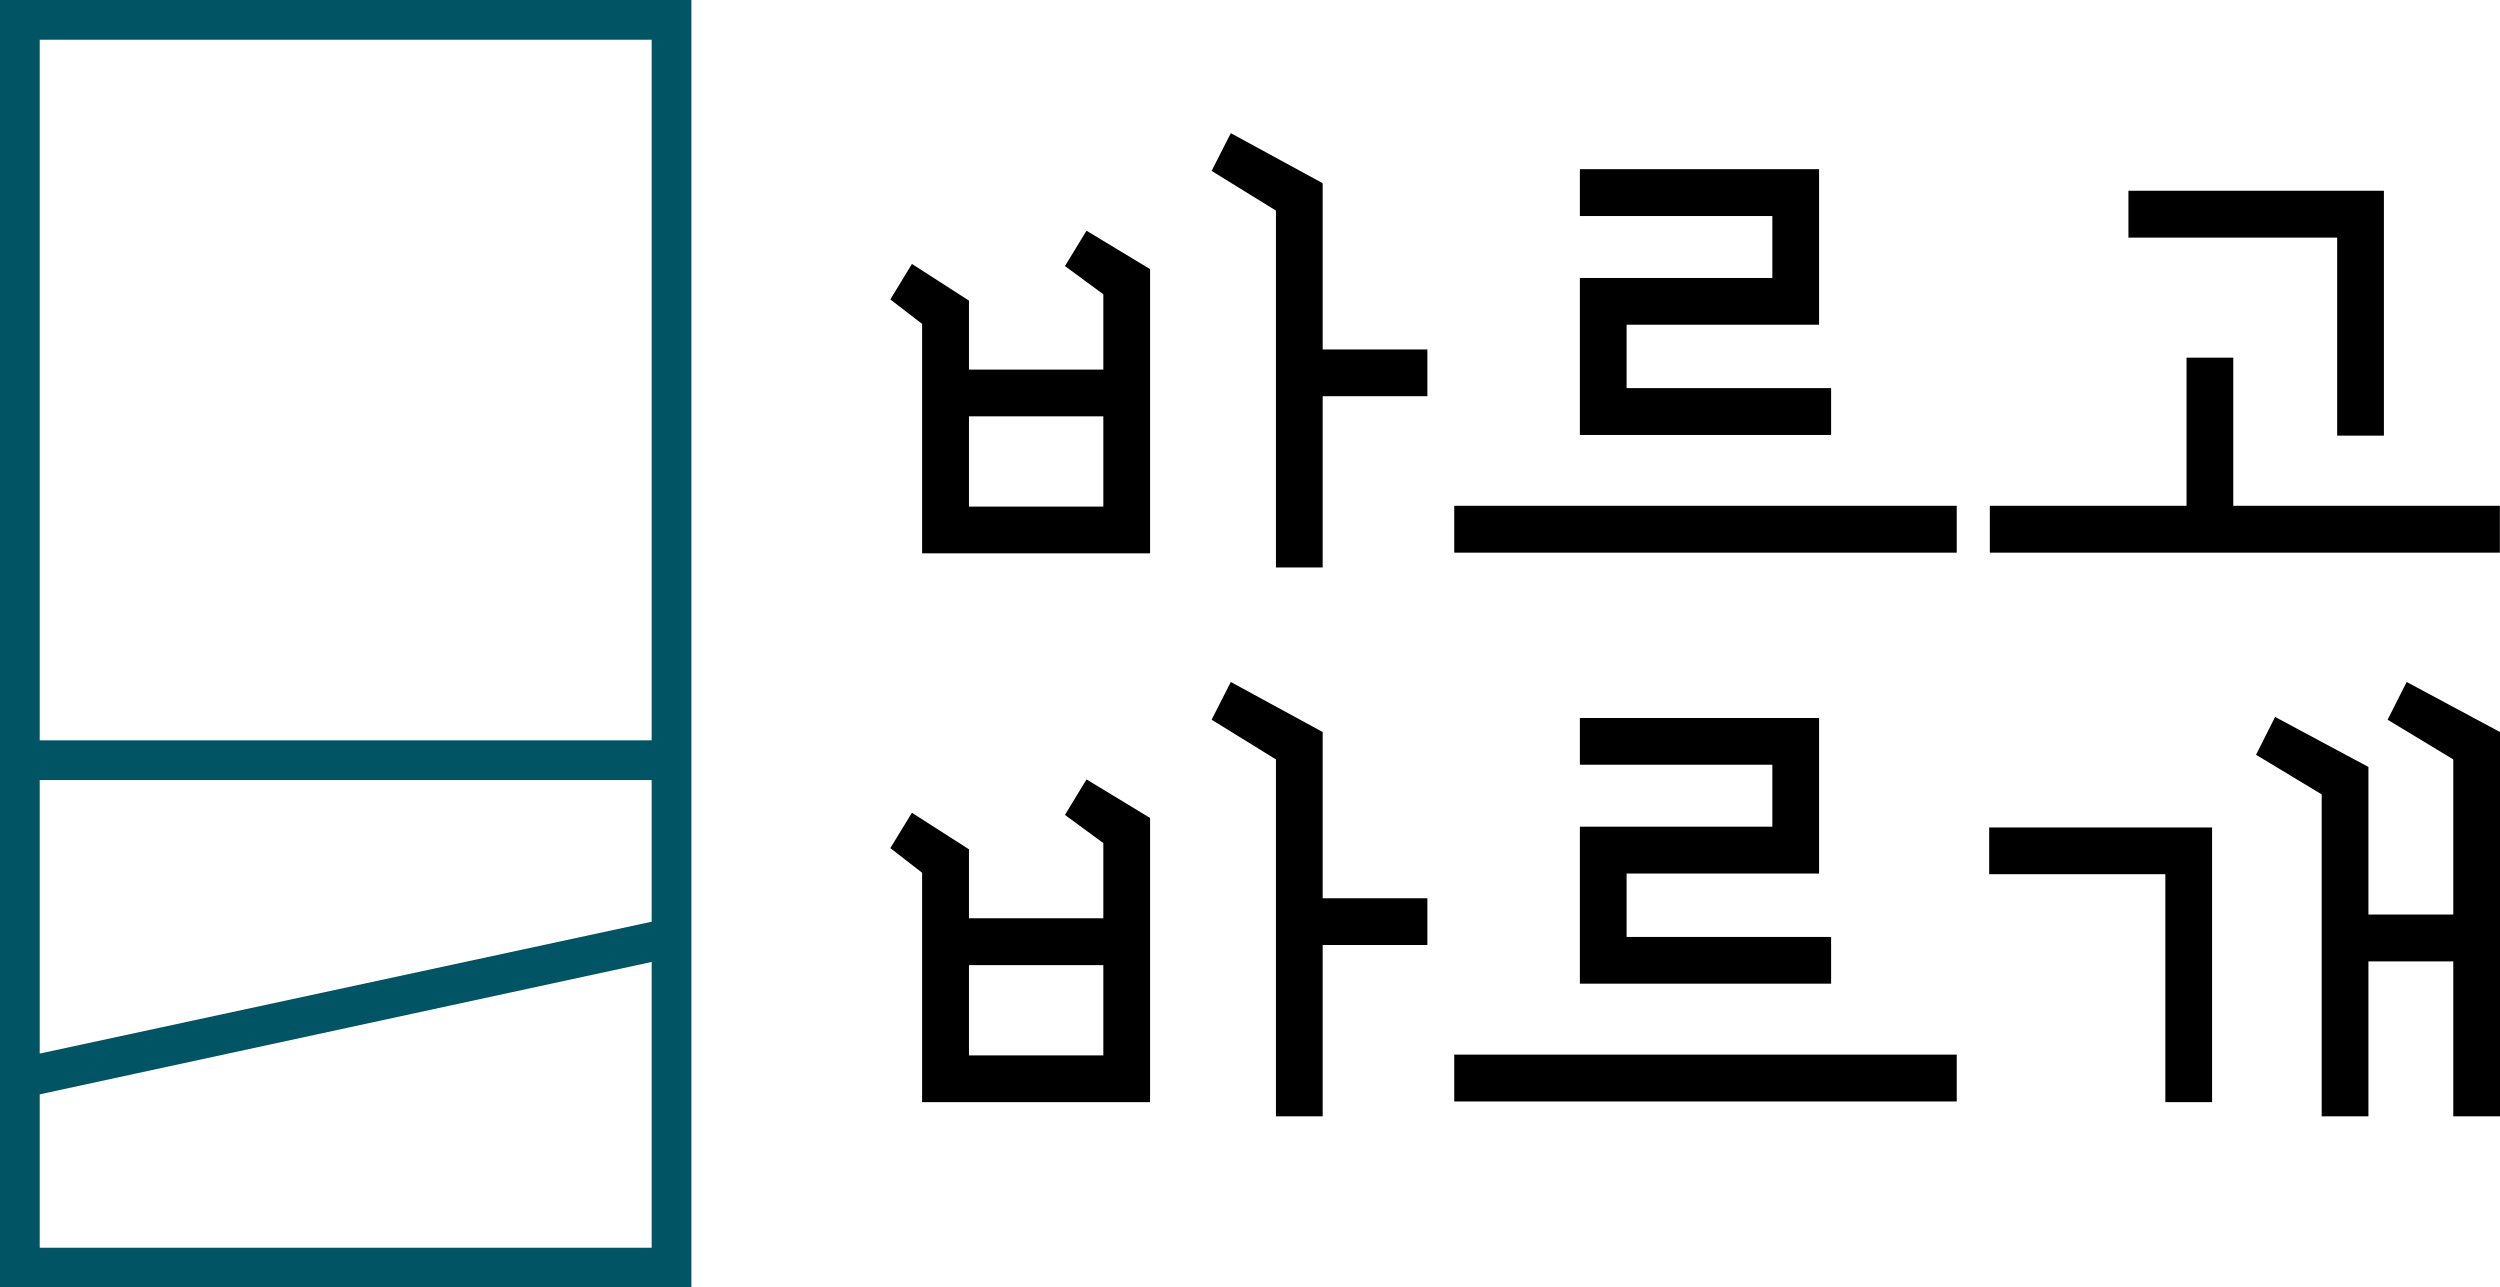
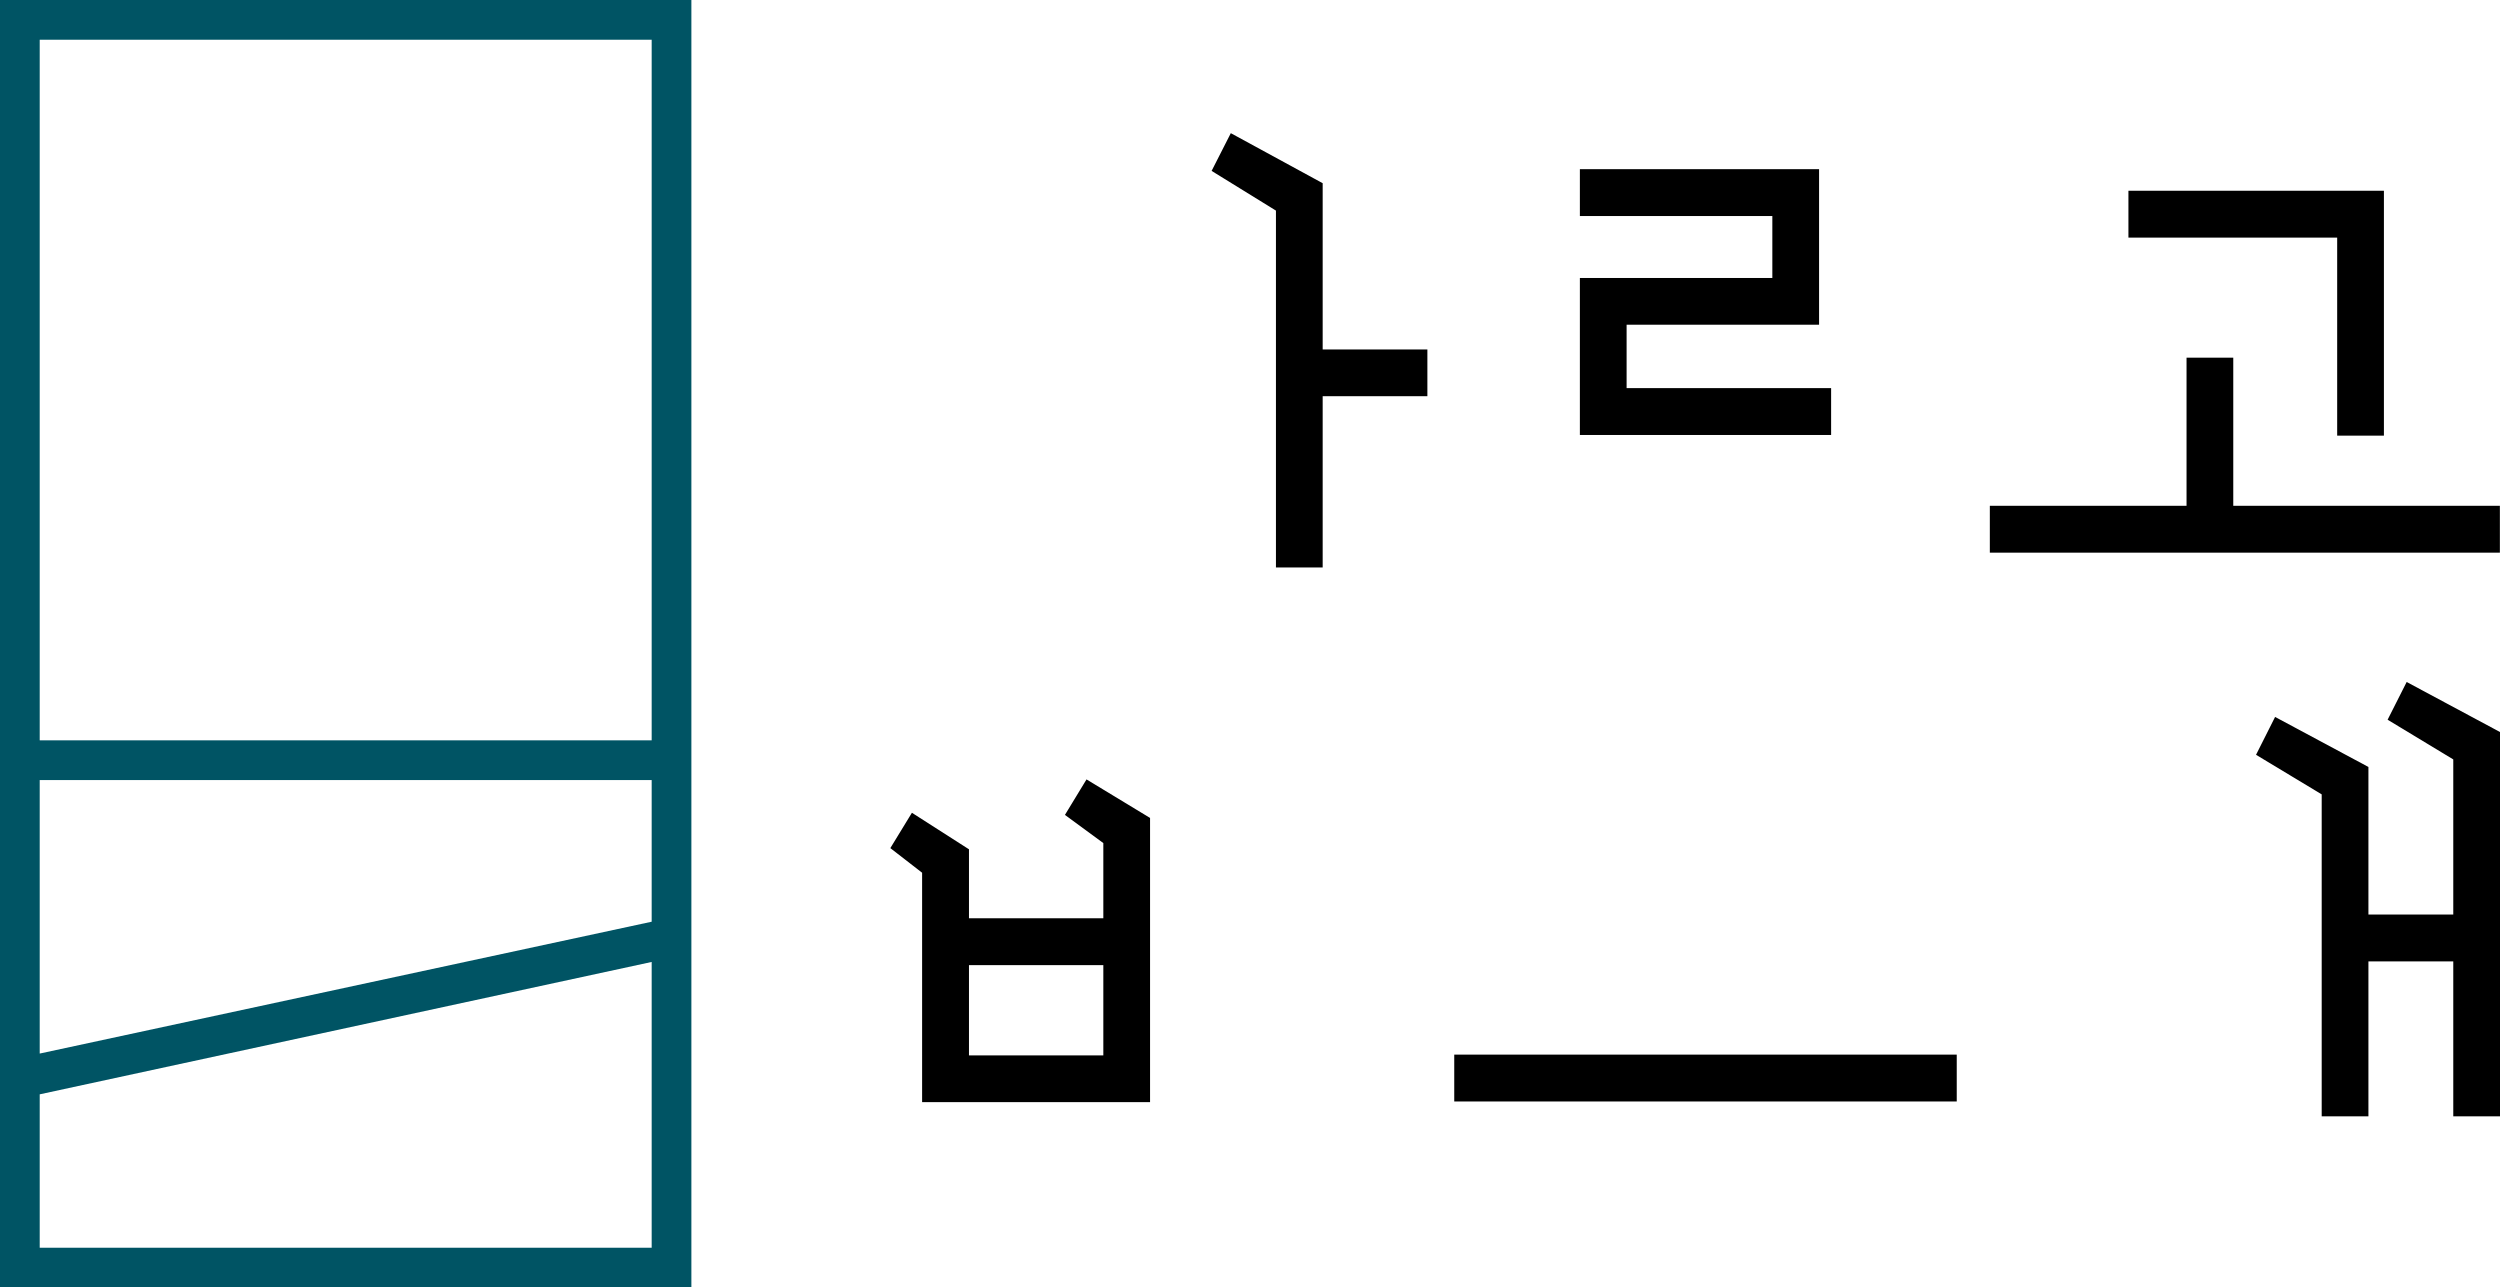
<svg xmlns="http://www.w3.org/2000/svg" viewBox="0 0 188.86 97.26">
  <defs>
    <style>.cls-1{fill:#005464;}</style>
  </defs>
  <g id="레이어_2" data-name="레이어 2">
    <g id="세로_940px_이너_1400px" data-name="세로 940px, 이너 1400px">
      <path class="cls-1" d="M0,0V97.26H52.23V0ZM49.23,69.63,3,79.59V58.93H49.23ZM49.23,3V55.93H3V3ZM3,94.26V82.67l46.23-10V94.26Z" />
      <polygon points="99.92 13.84 92.98 10.06 91.53 12.91 96.39 15.91 96.39 42.87 99.92 42.87 99.92 29.93 107.83 29.93 107.83 26.4 99.92 26.4 99.92 13.84" />
-       <path d="M80.45,20.1l2.9,2.13v5.69H73.2V22.71l-4.31-2.77-1.63,2.68,2.4,1.85V41.8H86.88V20.33l-4.8-2.9Zm2.9,11.35v6.82H73.2V31.45Z" />
      <polygon points="138.33 29.32 122.88 29.32 122.88 24.53 137.42 24.53 137.42 12.78 119.35 12.78 119.35 16.32 133.89 16.32 133.89 21 119.35 21 119.35 32.86 138.33 32.86 138.33 29.32" />
-       <rect x="109.86" y="38.21" width="37.96" height="3.54" />
      <rect x="109.86" y="79.67" width="37.96" height="3.54" />
      <polygon points="188.85 38.21 168.71 38.21 168.71 27.02 165.18 27.02 165.18 38.21 150.32 38.21 150.32 41.75 188.85 41.75 188.85 38.21" />
      <polygon points="176.56 32.91 180.09 32.91 180.09 14.41 160.79 14.41 160.79 17.95 176.56 17.95 176.56 32.91" />
      <path d="M80.45,61.56l2.9,2.13v5.68H73.2V64.16L68.89,61.4l-1.63,2.67,2.4,1.86V83.26H86.88V61.79l-4.8-2.91Zm2.9,11.35v6.82H73.2V72.91Z" />
-       <polygon points="99.92 55.3 92.98 51.52 91.53 54.37 96.39 57.37 96.39 84.33 99.92 84.33 99.92 71.39 107.83 71.39 107.83 67.86 99.92 67.86 99.92 55.3" />
-       <polygon points="119.35 62.45 119.35 74.31 138.33 74.31 138.33 70.78 122.88 70.78 122.88 65.99 137.42 65.99 137.42 54.24 119.35 54.24 119.35 57.77 133.89 57.77 133.89 62.45 119.35 62.45" />
-       <polygon points="150.27 66.04 163.58 66.04 163.58 83.26 167.11 83.26 167.11 62.51 150.27 62.51 150.27 66.04" />
      <polygon points="181.81 51.52 180.37 54.37 185.33 57.37 185.33 69.09 178.92 69.09 178.92 57.94 171.87 54.16 170.43 57.02 175.39 60.01 175.39 84.33 178.92 84.33 178.92 72.63 185.33 72.63 185.33 84.33 188.86 84.33 188.86 55.3 181.81 51.52" />
    </g>
  </g>
</svg>